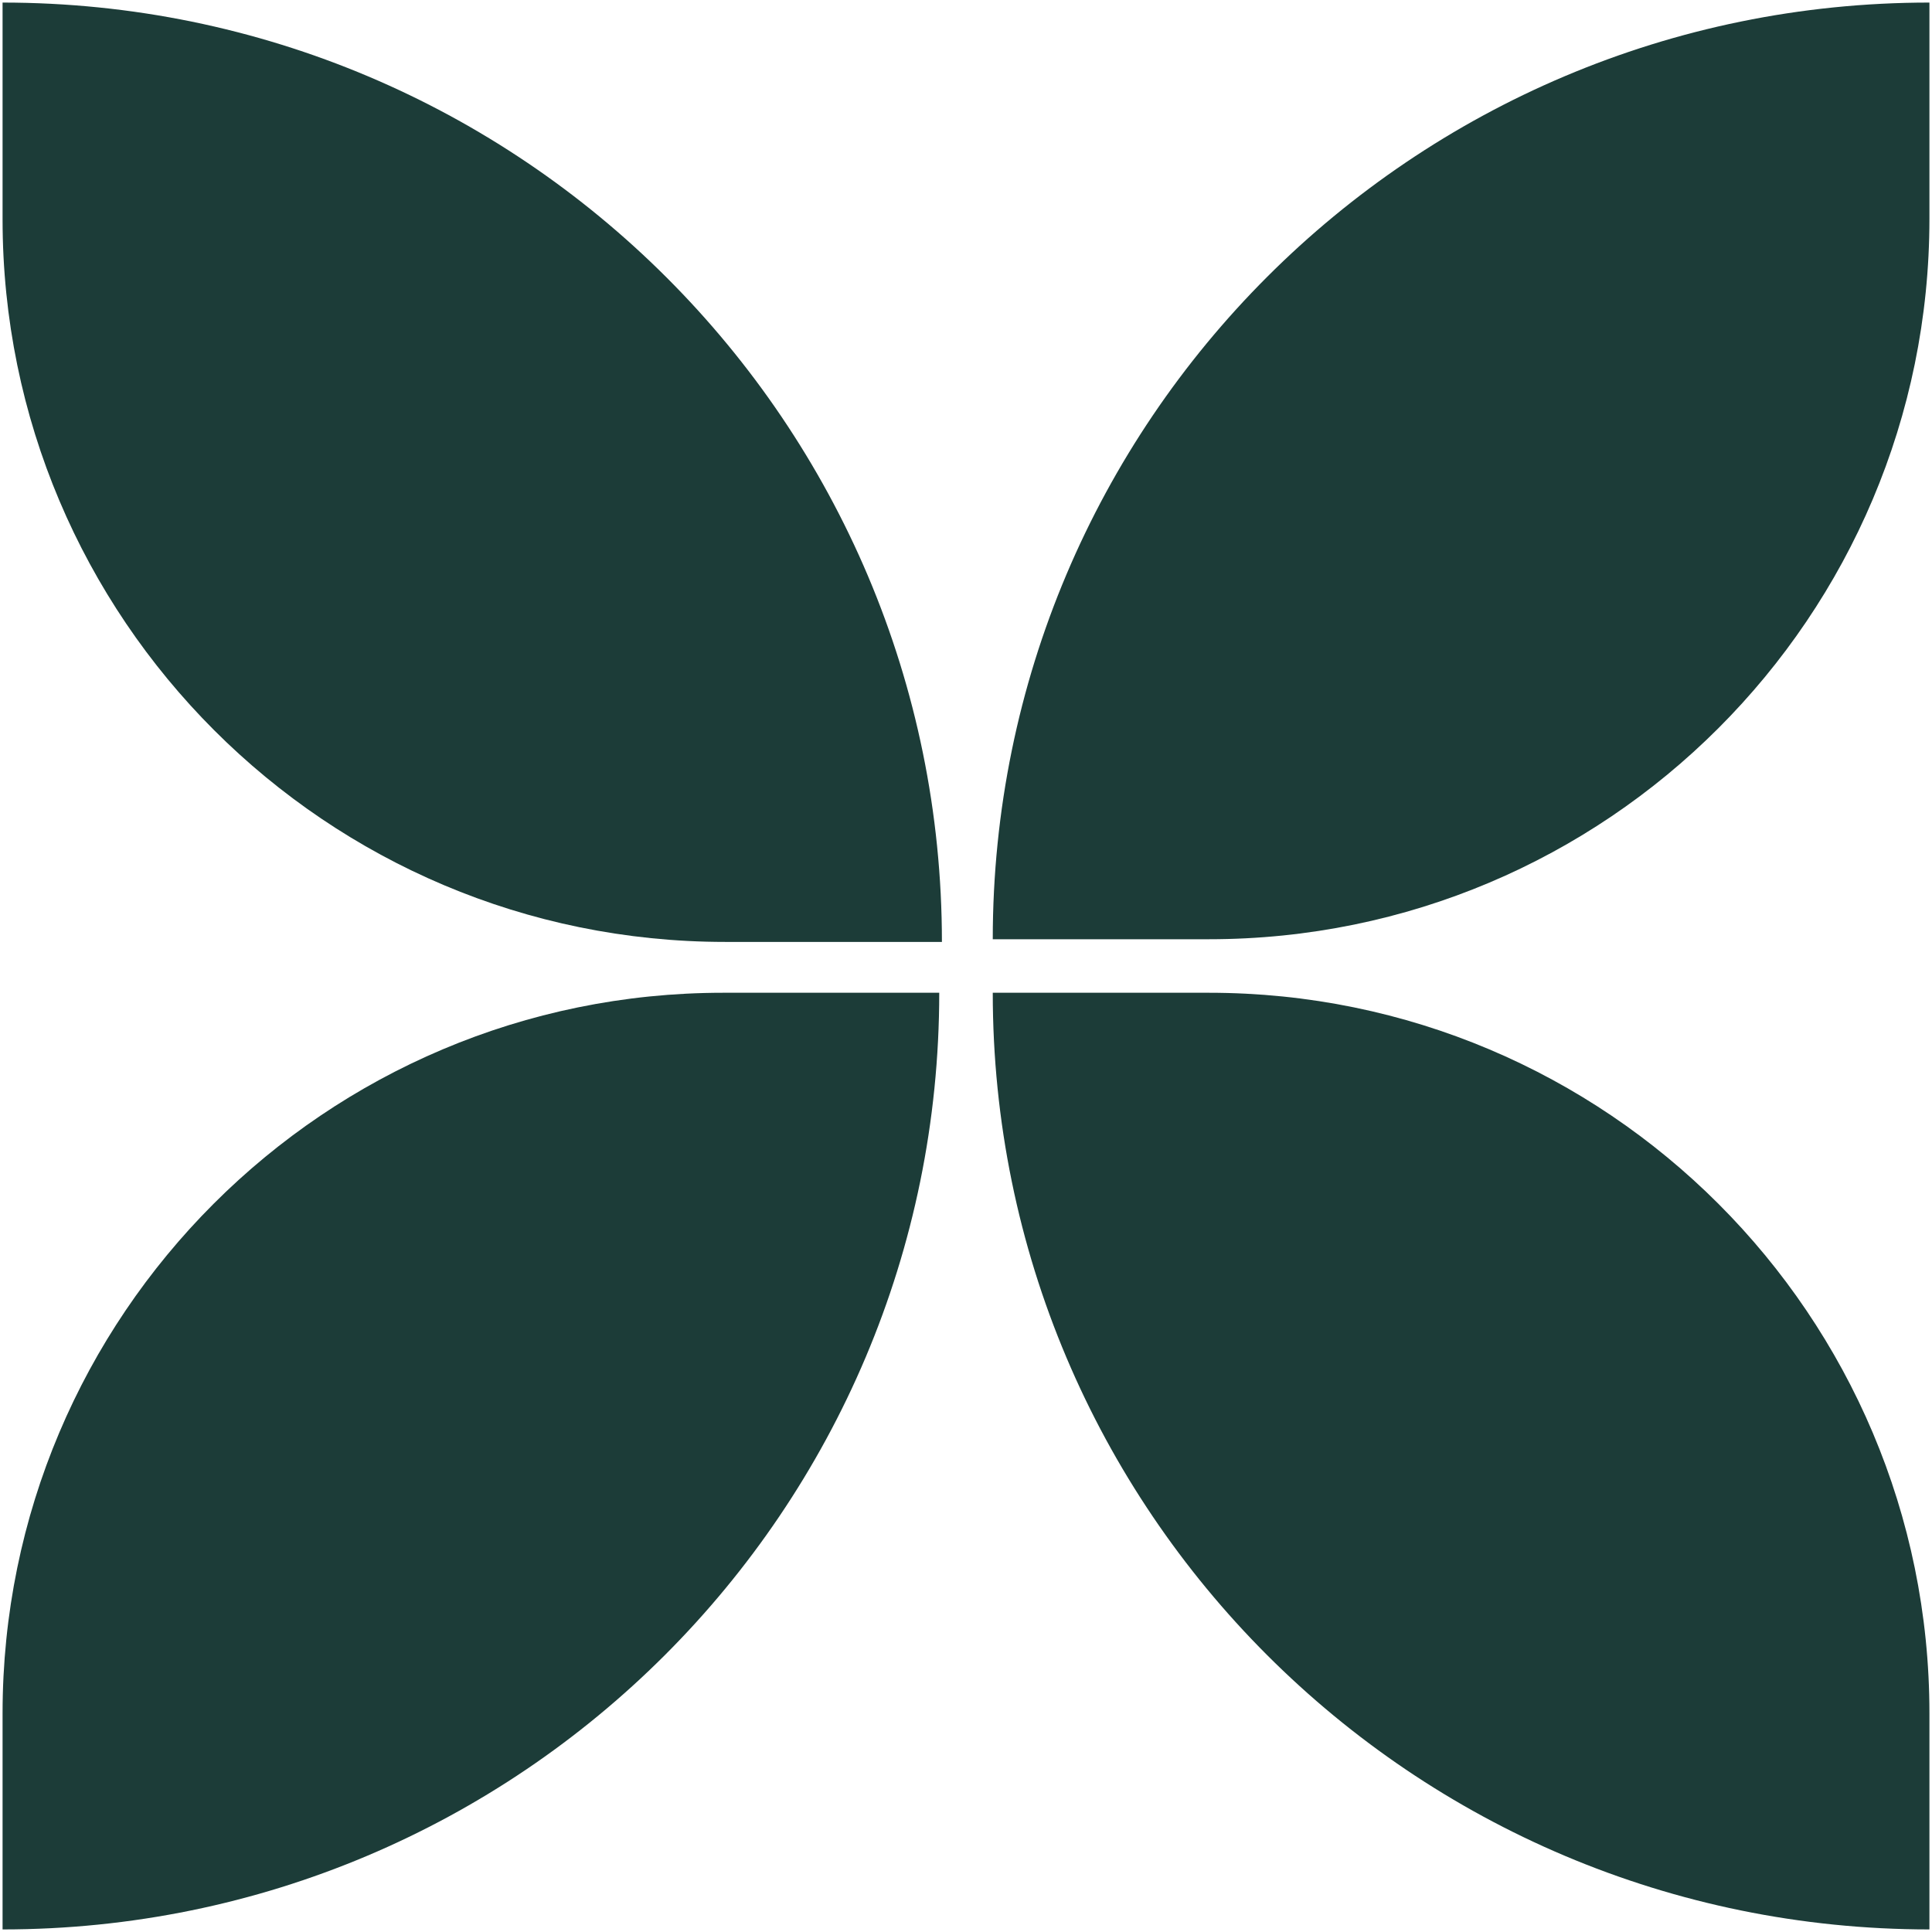
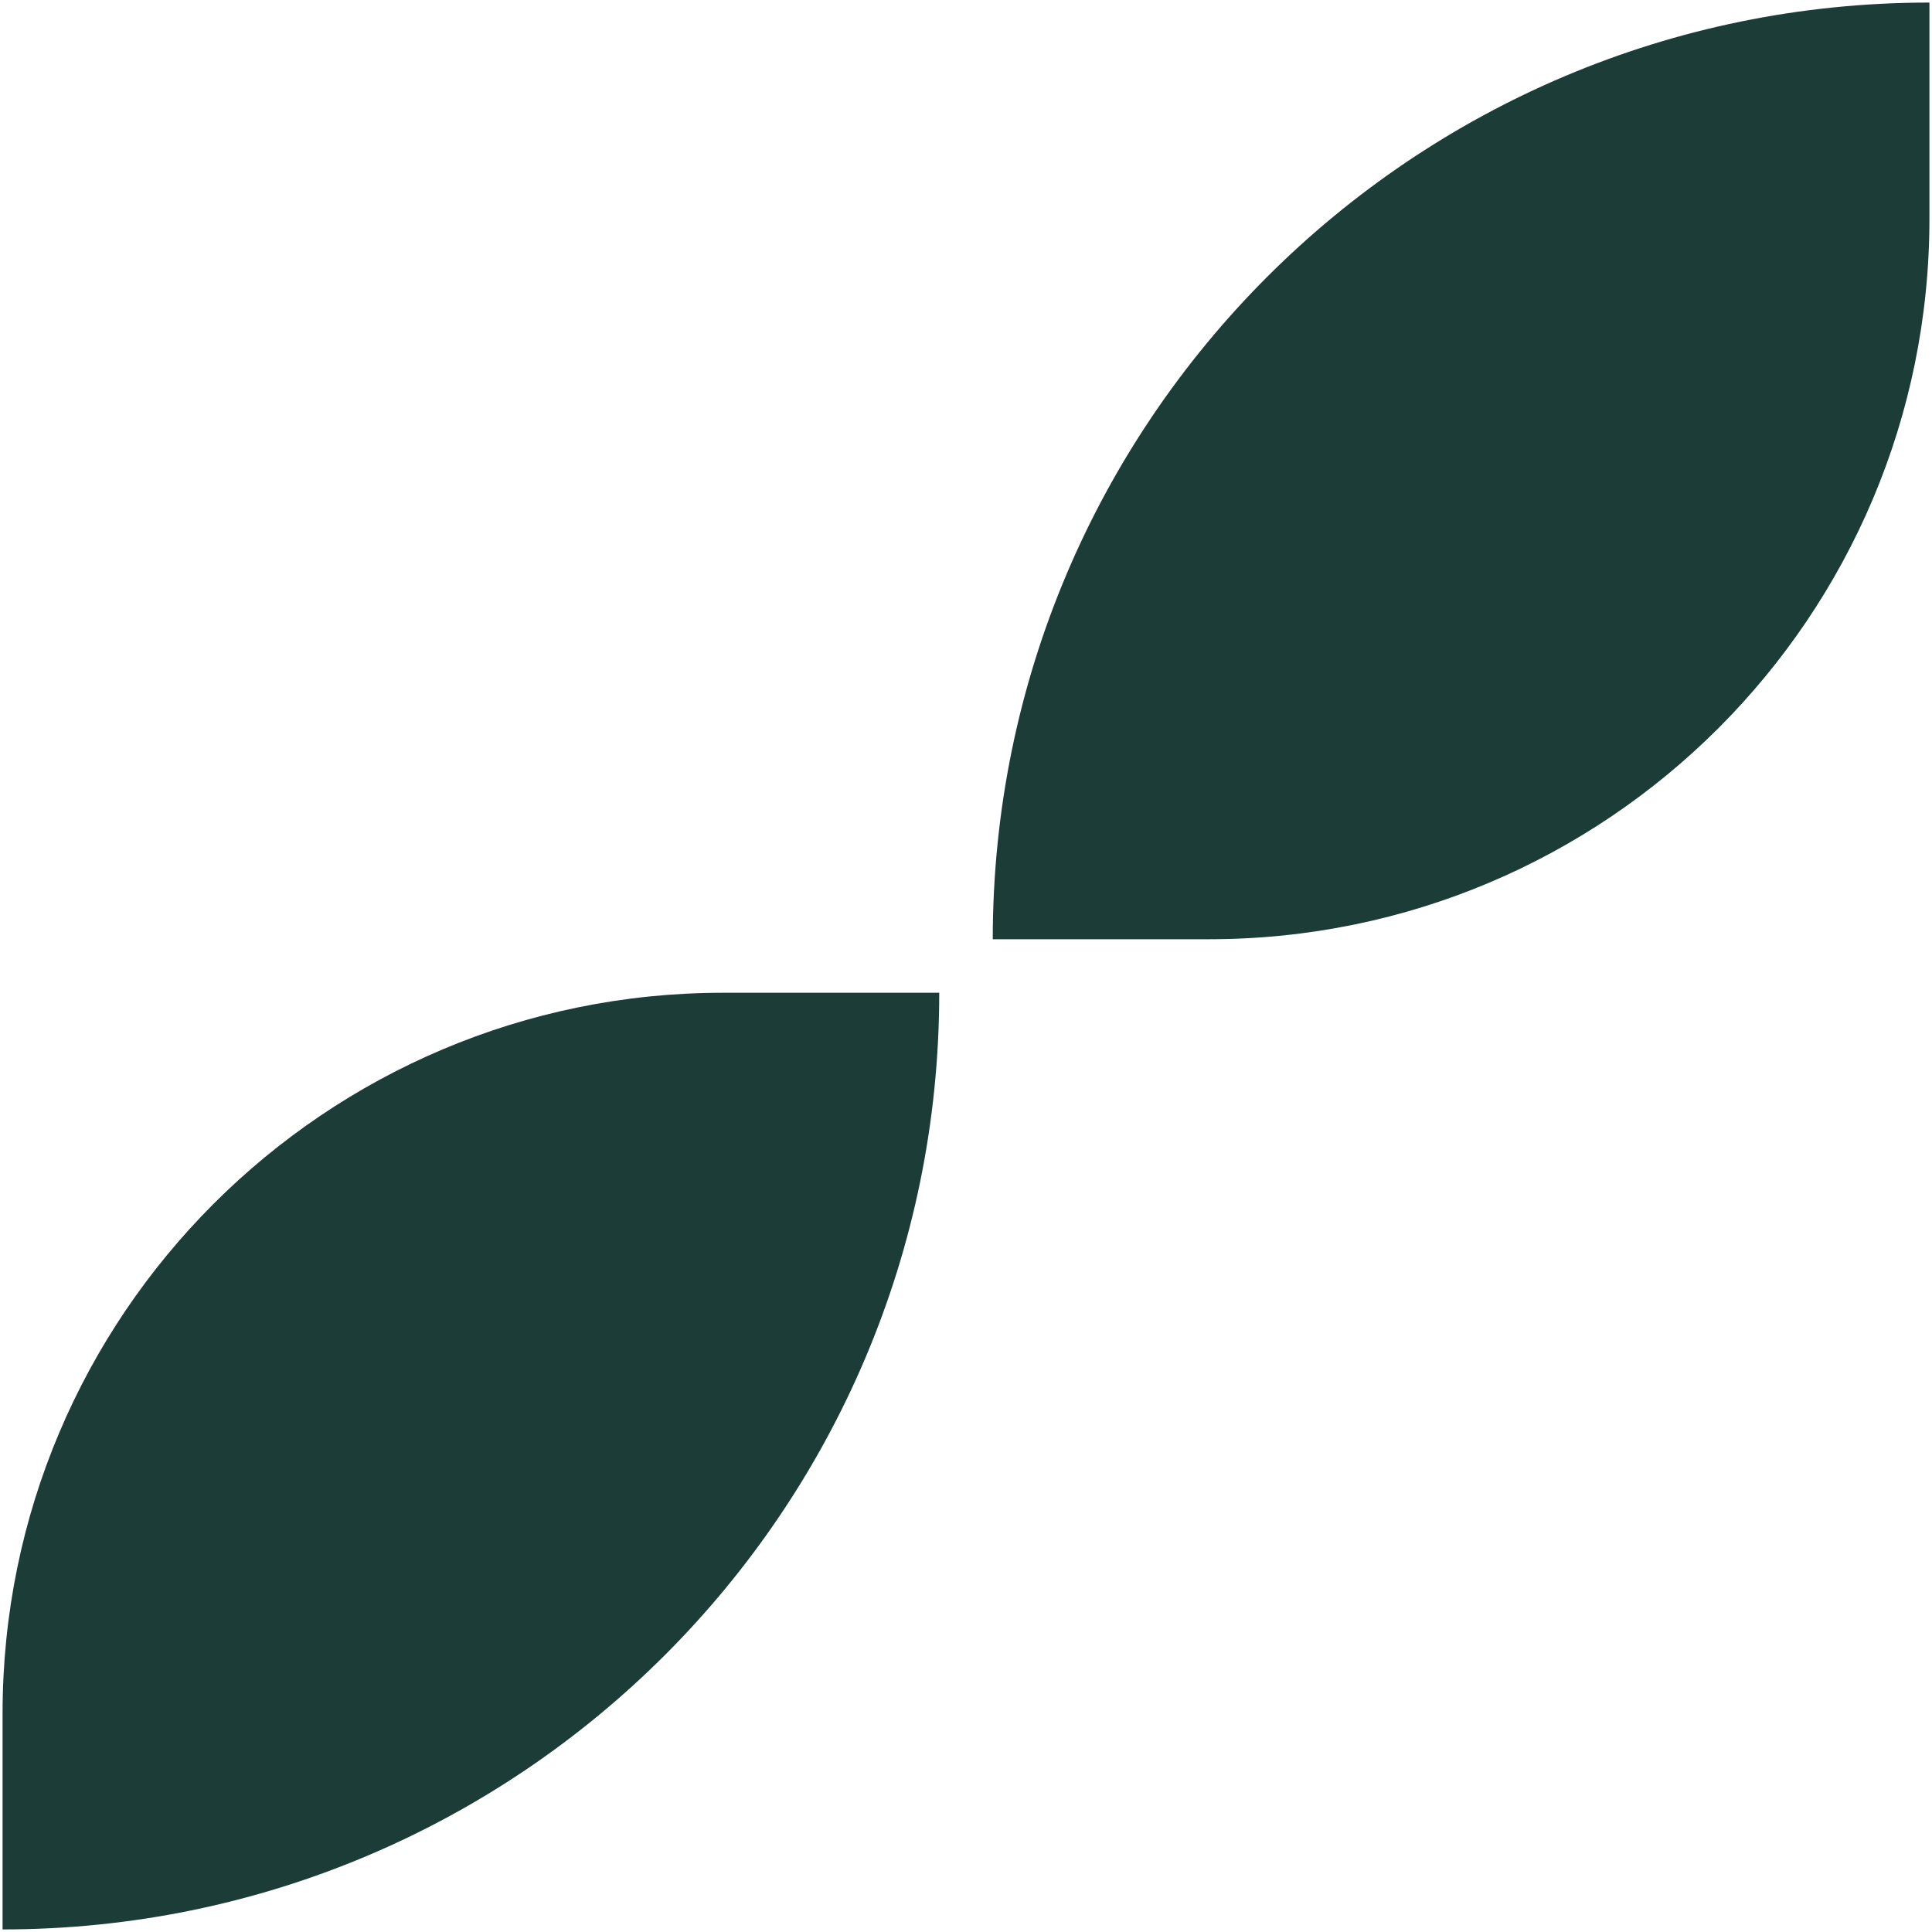
<svg xmlns="http://www.w3.org/2000/svg" width="564" height="564" viewBox="0 0 564 564" fill="none">
-   <path d="M274.969 274.969C274.969 123.522 152.197 0.75 0.75 0.75L0.75 64.031C0.75 180.529 95.19 274.969 211.687 274.969H274.969Z" fill="#1C3C38" />
  <path d="M274.188 289.812C274.188 440.828 151.765 563.25 0.75 563.25L0.75 500.149C0.75 383.983 94.921 289.812 211.086 289.812H274.188Z" fill="#1C3C38" />
  <path d="M289.812 274.188C289.812 123.172 412.235 0.75 563.25 0.75V63.851C563.25 180.017 469.079 274.188 352.914 274.188H289.812Z" fill="#1C3C38" />
-   <path d="M289.812 289.812C289.812 440.828 412.235 563.25 563.25 563.25V500.149C563.25 383.983 469.079 289.812 352.914 289.812H289.812Z" fill="#1C3C38" />
</svg>